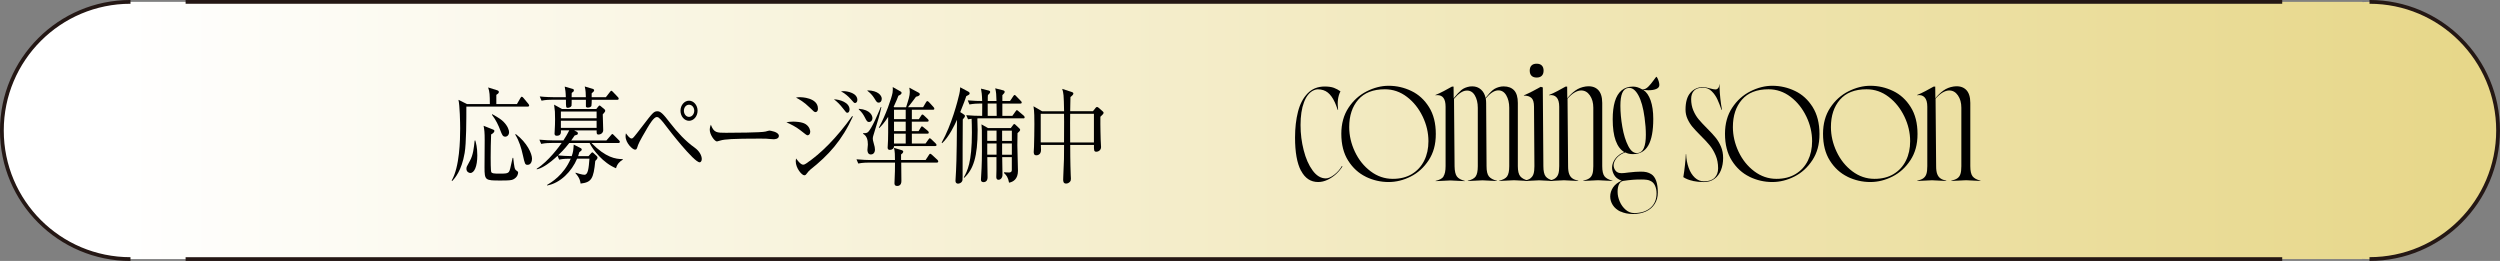
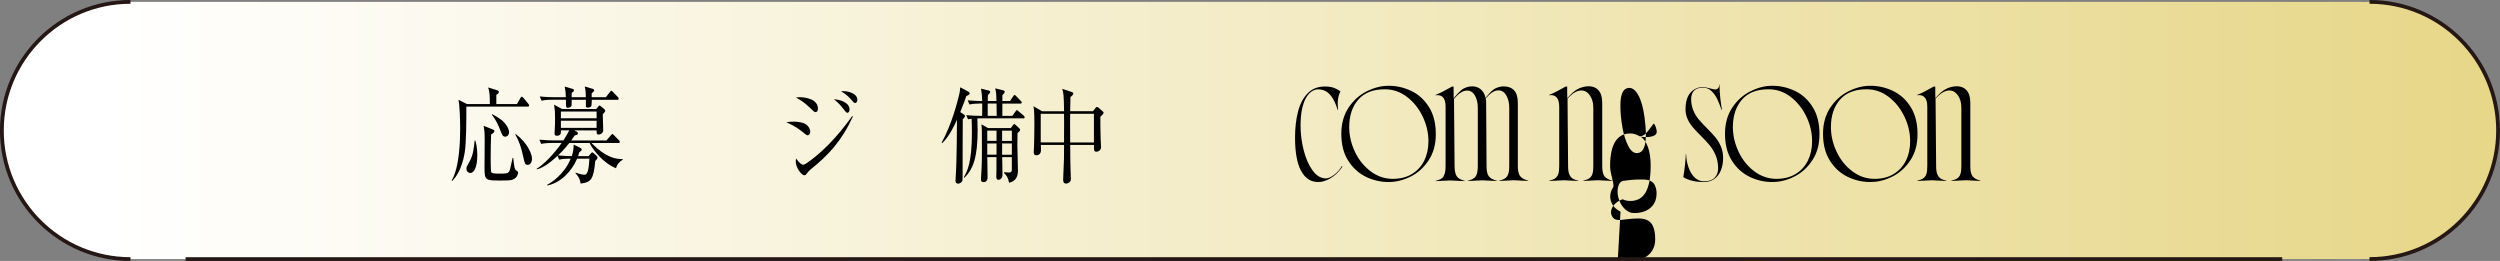
<svg xmlns="http://www.w3.org/2000/svg" id="_レイヤー_1" viewBox="0 0 613.8 64.07">
  <rect x="0" y="0" width="613.8" height="64.07" fill="#808080" stroke="none" />
  <defs>
    <style>.cls-1{fill:url(#_名称未設定グラデーション_489);}.cls-1,.cls-2{stroke-width:0px;}.cls-3{fill:none;stroke:#241714;stroke-miterlimit:10;stroke-width:.93px;}</style>
    <linearGradient id="_名称未設定グラデーション_489" x1="27.44" y1="32.04" x2="652.91" y2="32.04" gradientUnits="userSpaceOnUse">
      <stop offset="0" stop-color="#fff" />
      <stop offset="1" stop-color="#e5d480" />
    </linearGradient>
  </defs>
  <path class="cls-1" d="m581.76.46c-.59,0-1.18.02-1.76.05v-.05H32.04C14.6.46.46,14.6.46,32.04s14.14,31.57,31.57,31.57h547.96v-.05c.58.03,1.17.05,1.76.05,17.44,0,31.57-14.14,31.57-31.57S599.2.46,581.76.46Z" />
  <path class="cls-2" d="m319.41,41.91c-.97-1.85-1.45-4.56-1.45-8.13,0-2.35.24-4.46.72-6.34.48-1.88,1.26-3.38,2.36-4.51,1.09-1.13,2.5-1.69,4.21-1.69.91,0,1.66.11,2.24.32.58.22,1.12.51,1.62.87-.62,1.16-.81,2.68-.58,4.55h-.1c-.23-.71-.46-1.31-.68-1.81-.5-1.09-1.08-1.91-1.74-2.44-.66-.53-1.49-.8-2.5-.8-.27,0-.59.08-.96.24-1.03.46-1.82,1.43-2.39,2.92-.57,1.49-.85,3.36-.85,5.59s.26,4.19.77,6.2c.51,2.02,1.24,3.68,2.19,4.97.95,1.3,2.03,1.95,3.26,1.95.59,0,1.28-.31,2.07-.92s1.41-1.32,1.86-2.12l.14.1c-.41.66-.93,1.28-1.55,1.86-.63.58-1.33,1.05-2.1,1.42-.78.37-1.55.55-2.32.55-1.82,0-3.22-.92-4.19-2.77Z" />
  <path class="cls-2" d="m335.35,43.4c-1.77-.86-3.21-2.17-4.34-3.95-1.13-1.78-1.69-3.98-1.69-6.6,0-2.48.59-4.61,1.76-6.39s2.66-3.12,4.46-4.03c1.8-.91,3.6-1.37,5.4-1.37,1.96,0,3.82.43,5.59,1.28,1.77.85,3.21,2.17,4.32,3.95,1.12,1.78,1.67,3.98,1.67,6.6s-.58,4.65-1.74,6.43-2.63,3.12-4.41,4.02-3.59,1.35-5.43,1.35c-1.96,0-3.82-.43-5.59-1.28Zm11.31-.68c1.31-.79,2.31-1.88,3.01-3.28.7-1.4,1.04-2.99,1.04-4.77,0-2.07-.47-4.1-1.42-6.07-.95-1.97-2.23-3.58-3.86-4.82s-3.43-1.86-5.42-1.86c-2.87,0-5.05.85-6.53,2.55-1.48,1.7-2.22,3.94-2.22,6.72,0,2.07.47,4.1,1.4,6.07.93,1.97,2.22,3.57,3.86,4.8s3.45,1.85,5.43,1.85c1.82,0,3.39-.39,4.7-1.18Z" />
  <path class="cls-2" d="m354.39,43.3c.35-.49.53-1.33.53-2.51v-14.59c0-.96-.17-1.67-.51-2.14s-.83-.7-1.47-.7c-.23,0-.4.01-.51.03v-.07c.64-.25,1.33-.58,2.07-.97s1.4-.76,1.97-1.08h.41l.03,2.87.1-.14c.66-.82,1.26-1.45,1.79-1.9.54-.44,1.24-.73,2.1-.87.14-.02.33-.03.58-.03.84,0,1.55.26,2.14.79.58.52.95,1.21,1.11,2.05.66-.84,1.26-1.49,1.79-1.93.54-.44,1.24-.73,2.1-.87.14-.02.33-.03.58-.03,1.09,0,1.94.33,2.55.97.6.65.91,1.68.91,3.09v15.52c0,1.19.2,2.02.6,2.5s1.05.83,1.97,1.06v.07l-1.5-.07c-.93-.07-1.61-.1-2.02-.1-.43,0-1.13.03-2.08.1l-1.54.07v-.07c.93-.21,1.58-.55,1.93-1.04.35-.49.53-1.33.53-2.51v-14.35c0-1.21-.25-2.23-.75-3.08-.5-.84-1.2-1.24-2.08-1.18-.89.06-1.87.71-2.94,1.97.07.37.1.74.1,1.13l.1,15.52c0,1.19.19,2.02.58,2.5.39.48,1.04.83,1.95,1.06v.07l-1.5-.07c-.93-.07-1.61-.1-2.02-.1-.43,0-1.13.03-2.08.1l-1.54.07v-.07c.93-.21,1.58-.55,1.93-1.04.35-.49.53-1.33.53-2.51v-14.35c0-1.23-.25-2.26-.75-3.09-.5-.83-1.2-1.21-2.1-1.14s-1.9.74-2.99,2.02l.14,16.58c.02,1.19.22,2.02.58,2.5.36.48,1,.83,1.91,1.06v.07l-1.5-.07c-.93-.07-1.61-.1-2.02-.1-.43,0-1.13.03-2.08.1l-1.54.07v-.07c.93-.21,1.58-.55,1.93-1.04Z" />
-   <path class="cls-2" d="m375.76,43.76c.35-.25.6-.6.75-1.06.15-.46.22-1.09.22-1.91l-.1-14.59c0-1.05-.21-1.77-.63-2.15-.42-.39-1.04-.58-1.86-.58v-.07c.66-.27,1.37-.6,2.12-.99.75-.39,1.42-.75,2.02-1.09l.51.14.14,19.35c0,1.19.19,2.02.56,2.5s1.02.83,1.93,1.06v.07l-1.5-.07c-.93-.07-1.61-.1-2.02-.1-.43,0-1.13.03-2.08.1l-1.54.07v-.07c.64-.14,1.13-.33,1.49-.58Zm.26-25.16c-.3-.3-.44-.72-.44-1.26s.15-.97.44-1.26c.3-.3.72-.44,1.26-.44s.97.15,1.26.44c.3.3.44.72.44,1.26s-.15.97-.44,1.26c-.3.3-.72.44-1.26.44s-.97-.15-1.26-.44Z" />
  <path class="cls-2" d="m381.85,43.76c.35-.25.6-.6.75-1.06.15-.46.22-1.09.22-1.91v-14.59c0-1.07-.22-1.84-.67-2.31-.45-.47-1.05-.63-1.83-.5v-.07c.64-.25,1.33-.58,2.07-.97s1.4-.76,1.97-1.08h.41l.03,2.87c.59-.75,1.25-1.39,1.98-1.91.73-.52,1.56-.85,2.5-.99,1.28-.18,2.28.07,3.01.75s1.09,1.78,1.09,3.28v15.52c0,1.19.19,2.02.56,2.5.38.48,1.02.83,1.93,1.06v.07l-1.5-.07c-.93-.07-1.61-.1-2.02-.1-.43,0-1.13.03-2.08.1l-1.54.07v-.07c.64-.14,1.13-.33,1.49-.58.35-.25.6-.6.75-1.06.15-.46.22-1.09.22-1.91v-14.35c0-1.21-.28-2.22-.84-3.03-.56-.81-1.27-1.21-2.14-1.21-.5,0-1.04.17-1.61.5s-1.15.84-1.74,1.52l.14,16.58c0,.82.09,1.46.27,1.93.18.47.44.82.79,1.06.34.24.82.43,1.44.56v.07l-1.5-.07c-.93-.07-1.61-.1-2.02-.1-.43,0-1.13.03-2.08.1l-1.54.07v-.07c.64-.14,1.13-.33,1.49-.58Z" />
-   <path class="cls-2" d="m397.87,51.96c-.84-.41-1.48-.95-1.9-1.61-.42-.66-.63-1.37-.63-2.12s.23-1.51.7-2.21c.47-.7,1.17-1.25,2.1-1.66-.66-.25-1.16-.56-1.49-.94-.33-.38-.58-.85-.74-1.42-.18-.66-.15-1.32.09-1.96.24-.65.62-1.21,1.14-1.69.52-.48,1.08-.81,1.68-.99-.94-.55-1.65-1.49-2.14-2.84s-.73-3.1-.73-5.26c0-1.71.18-3.16.53-4.34.35-1.18.9-2.09,1.64-2.72s1.68-.94,2.82-.94c.34,0,.69.05,1.04.15.35.1.77.29,1.25.56.5,0,.97-.22,1.42-.65.44-.43.92-1,1.42-1.71.27-.39.47-.64.58-.75.05-.04.13.05.26.27.12.23.24.51.34.85s.15.64.15.89c0,.43-.25.76-.75.97-.5.22-1.16.32-1.98.32-.36-.02-.73-.04-1.09-.07h-.1c.75.48,1.34,1.33,1.78,2.56.43,1.23.65,2.75.65,4.55,0,2.89-.4,5.06-1.21,6.49s-2.07,2.15-3.78,2.15c-.75,0-1.37-.14-1.85-.41-.59.16-1.14.45-1.64.87-.5.42-.86.9-1.08,1.44s-.23,1.05-.05,1.55c.18.46.43.78.73.96.31.18.66.27,1.06.27s.99-.06,1.76-.17c1.21-.14,2.19-.21,2.94-.21.62,0,1.12.04,1.5.14.39.09.76.25,1.13.48.52.32.92.87,1.2,1.64.27.77.41,1.72.41,2.84s-.26,2.04-.77,2.84c-.51.8-1.22,1.41-2.14,1.83-.91.42-1.97.63-3.18.63s-2.23-.21-3.08-.62Zm7.35-.94c1-.85,1.5-2.04,1.5-3.57,0-.68-.13-1.32-.39-1.9-.26-.58-.69-.98-1.28-1.21-.37-.18-1.06-.27-2.09-.27-1.25-.02-2.72.09-4.41.34-.46.07-.8.34-1.04.82s-.36,1.09-.36,1.85c0,.8.18,1.6.53,2.41.35.81.84,1.48,1.47,2.02s1.32.8,2.07.8c1.66,0,3-.43,4-1.28Zm-1.61-14.71c.32-.75.48-1.82.48-3.21,0-1.3-.1-2.7-.31-4.2-.32-2.42-.84-4.27-1.55-5.55-.72-1.29-1.53-1.87-2.44-1.76-.68.09-1.18.5-1.49,1.23-.31.73-.46,1.78-.46,3.14,0,1.62.16,3.36.48,5.21.32,1.86.8,3.42,1.45,4.68.65,1.27,1.43,1.84,2.34,1.73.68-.09,1.18-.51,1.5-1.26Z" />
+   <path class="cls-2" d="m397.87,51.96c-.84-.41-1.48-.95-1.9-1.61-.42-.66-.63-1.37-.63-2.12s.23-1.51.7-2.21s-.73-3.1-.73-5.26c0-1.71.18-3.16.53-4.34.35-1.18.9-2.09,1.64-2.72s1.68-.94,2.82-.94c.34,0,.69.05,1.04.15.35.1.77.29,1.25.56.5,0,.97-.22,1.42-.65.44-.43.92-1,1.42-1.71.27-.39.47-.64.58-.75.05-.04.13.05.26.27.12.23.24.51.34.85s.15.64.15.89c0,.43-.25.76-.75.97-.5.22-1.16.32-1.98.32-.36-.02-.73-.04-1.09-.07h-.1c.75.48,1.34,1.33,1.78,2.56.43,1.23.65,2.75.65,4.55,0,2.89-.4,5.06-1.21,6.49s-2.07,2.15-3.78,2.15c-.75,0-1.37-.14-1.85-.41-.59.16-1.14.45-1.64.87-.5.42-.86.9-1.08,1.44s-.23,1.05-.05,1.55c.18.46.43.78.73.96.31.18.66.27,1.06.27s.99-.06,1.76-.17c1.21-.14,2.19-.21,2.94-.21.62,0,1.12.04,1.5.14.39.09.76.25,1.13.48.52.32.92.87,1.2,1.64.27.77.41,1.72.41,2.84s-.26,2.04-.77,2.84c-.51.8-1.22,1.41-2.14,1.83-.91.42-1.97.63-3.18.63s-2.23-.21-3.08-.62Zm7.35-.94c1-.85,1.5-2.04,1.5-3.57,0-.68-.13-1.32-.39-1.9-.26-.58-.69-.98-1.28-1.21-.37-.18-1.06-.27-2.09-.27-1.25-.02-2.72.09-4.41.34-.46.07-.8.34-1.04.82s-.36,1.09-.36,1.85c0,.8.18,1.6.53,2.41.35.81.84,1.48,1.47,2.02s1.32.8,2.07.8c1.66,0,3-.43,4-1.28Zm-1.61-14.71c.32-.75.48-1.82.48-3.21,0-1.3-.1-2.7-.31-4.2-.32-2.42-.84-4.27-1.55-5.55-.72-1.29-1.53-1.87-2.44-1.76-.68.09-1.18.5-1.49,1.23-.31.73-.46,1.78-.46,3.14,0,1.62.16,3.36.48,5.21.32,1.86.8,3.42,1.45,4.68.65,1.27,1.43,1.84,2.34,1.73.68-.09,1.18-.51,1.5-1.26Z" />
  <path class="cls-2" d="m415.65,44.41c-.91-.18-1.7-.49-2.36-.92.16-.98.3-1.99.41-3.04.11-1.05.18-1.91.21-2.6h.07c.04,1.23.26,2.35.63,3.37s.88,1.82,1.52,2.41c.64.59,1.38.89,2.22.89,1.16,0,2.03-.29,2.61-.87.58-.58.87-1.36.87-2.34,0-1.16-.2-2.22-.6-3.16s-.89-1.77-1.47-2.48c-.58-.71-1.34-1.51-2.27-2.43-.82-.82-1.47-1.52-1.95-2.09-.48-.57-.88-1.21-1.21-1.93-.33-.72-.5-1.49-.5-2.31,0-1.85.4-3.23,1.21-4.15.81-.92,1.84-1.38,3.09-1.38.36,0,.91.1,1.64.31.66.18,1.13.27,1.4.27s.5-.11.68-.34c.18-.23.27-.52.27-.89h.07v.82c.02.82.08,1.71.19,2.67s.23,1.86.39,2.7l-.1.07c-.34-1-.68-1.87-1.03-2.62-.34-.74-.81-1.4-1.4-1.98-.59-.58-1.3-.87-2.12-.87-1,0-1.74.25-2.21.75-.47.5-.7,1.19-.7,2.05,0,1.03.18,1.95.53,2.79.35.83.79,1.56,1.3,2.17s1.21,1.37,2.1,2.26l.1.1c.87.87,1.55,1.61,2.05,2.24.5.63.92,1.35,1.26,2.17s.51,1.73.51,2.73c0,1.09-.18,2.09-.53,2.99s-.89,1.61-1.61,2.14-1.59.79-2.61.79c-.89,0-1.79-.09-2.7-.27Z" />
  <path class="cls-2" d="m429.55,43.4c-1.77-.86-3.21-2.17-4.34-3.95s-1.69-3.98-1.69-6.6c0-2.48.59-4.61,1.76-6.39,1.17-1.78,2.66-3.12,4.46-4.03,1.8-.91,3.6-1.37,5.4-1.37,1.96,0,3.82.43,5.59,1.28,1.77.85,3.21,2.17,4.32,3.95s1.67,3.98,1.67,6.6-.58,4.65-1.74,6.43-2.63,3.12-4.41,4.02-3.59,1.35-5.43,1.35c-1.96,0-3.82-.43-5.59-1.28Zm11.31-.68c1.31-.79,2.31-1.88,3.01-3.28.69-1.4,1.04-2.99,1.04-4.77,0-2.07-.47-4.1-1.42-6.07-.95-1.97-2.23-3.58-3.86-4.82-1.63-1.24-3.44-1.86-5.42-1.86-2.87,0-5.05.85-6.53,2.55s-2.22,3.94-2.22,6.72c0,2.07.47,4.1,1.4,6.07s2.22,3.57,3.86,4.8,3.45,1.85,5.43,1.85c1.82,0,3.39-.39,4.7-1.18Z" />
  <path class="cls-2" d="m453.62,43.4c-1.77-.86-3.21-2.17-4.34-3.95-1.13-1.78-1.69-3.98-1.69-6.6,0-2.48.59-4.61,1.76-6.39s2.66-3.12,4.46-4.03c1.8-.91,3.6-1.37,5.4-1.37,1.96,0,3.82.43,5.59,1.28,1.77.85,3.21,2.17,4.32,3.95,1.12,1.78,1.67,3.98,1.67,6.6s-.58,4.65-1.74,6.43-2.63,3.12-4.41,4.02-3.59,1.35-5.43,1.35c-1.96,0-3.82-.43-5.59-1.28Zm11.31-.68c1.31-.79,2.31-1.88,3.01-3.28.7-1.4,1.04-2.99,1.04-4.77,0-2.07-.47-4.1-1.42-6.07-.95-1.97-2.23-3.58-3.86-4.82s-3.43-1.86-5.42-1.86c-2.87,0-5.05.85-6.53,2.55-1.48,1.7-2.22,3.94-2.22,6.72,0,2.07.47,4.1,1.4,6.07.93,1.97,2.22,3.57,3.86,4.8s3.45,1.85,5.43,1.85c1.82,0,3.39-.39,4.7-1.18Z" />
  <path class="cls-2" d="m472.22,43.76c.35-.25.6-.6.75-1.06.15-.46.22-1.09.22-1.91v-14.59c0-1.07-.22-1.84-.67-2.31-.44-.47-1.05-.63-1.83-.5v-.07c.64-.25,1.33-.58,2.07-.97.74-.4,1.4-.76,1.97-1.08h.41l.03,2.87c.59-.75,1.25-1.39,1.98-1.91.73-.52,1.56-.85,2.5-.99,1.28-.18,2.28.07,3.01.75.73.68,1.09,1.78,1.09,3.28v15.52c0,1.19.19,2.02.56,2.5s1.02.83,1.93,1.06v.07l-1.5-.07c-.93-.07-1.61-.1-2.02-.1-.43,0-1.13.03-2.09.1l-1.54.07v-.07c.64-.14,1.13-.33,1.49-.58s.6-.6.75-1.06c.15-.46.22-1.09.22-1.91v-14.35c0-1.21-.28-2.22-.84-3.03-.56-.81-1.27-1.21-2.14-1.21-.5,0-1.04.17-1.61.5-.57.33-1.15.84-1.74,1.52l.14,16.58c0,.82.09,1.46.27,1.93.18.47.45.82.79,1.06.34.24.82.43,1.44.56v.07l-1.5-.07c-.94-.07-1.61-.1-2.02-.1-.43,0-1.13.03-2.08.1l-1.54.07v-.07c.64-.14,1.13-.33,1.49-.58Z" />
  <path class="cls-3" d="m581.76.46c17.44,0,31.57,14.14,31.57,31.57h0c0,17.44-14.14,31.57-31.57,31.57" />
  <path class="cls-3" d="m32.04,63.61C14.6,63.61.46,49.47.46,32.04H.46C.46,14.6,14.6.46,32.04.46" />
-   <line class="cls-3" x1="45.57" y1=".46" x2="560.33" y2=".46" />
  <line class="cls-3" x1="560.33" y1="63.61" x2="45.57" y2="63.61" />
  <path class="cls-2" d="m129.61,26.17h-15.11c0,3.02,0,9.02-.42,11.39-.75,4.39-2.43,6.21-3,6.84l-.2-.05c1.97-3.33,2.1-9.98,2.1-12.82,0-1.43-.09-5.64-.42-7.02l2.1,1.04h5.61c-.02-2.26-.04-2.96-.42-4.08l2.25.7c.15.05.38.16.38.42,0,.31-.31.49-.62.7v2.26h5.06l.84-1.46c.13-.23.22-.34.35-.34s.24.1.42.31l1.19,1.43c.13.18.2.31.2.42,0,.21-.18.26-.31.26Zm-14.14,16.3c-.4,0-.95-.34-.95-1.01,0-.44.02-.49.88-2.03.75-1.33.97-3.22,1.13-4.89l.15-.08c.18.57.51,1.72.51,3.69,0,2.76-.75,4.32-1.72,4.32Zm10.58,1.56c-.46.23-1.02.29-3.09.29-3.82,0-4,0-4-3.25,0-1.04.04-5.67.04-6.6,0-2.03-.07-2.52-.27-3.59l2.41.96c.09.03.24.13.24.31,0,.36-.46.68-.8.86-.07,1.87-.11,3.77-.11,5.64,0,.62,0,3.3.15,3.59.18.34.57.39,2.12.39,1.13,0,1.88,0,2.21-.44.24-.31.31-.73.91-3.43h.15c.27,2.29.31,2.83.8,3.12.29.18.4.29.4.49,0,.31-.15,1.14-1.17,1.66Zm-2.03-10.48c-.57,0-.75-.44-1.17-1.53-.51-1.33-1.06-2.52-2.05-3.82l.04-.18c1.77.99,2.28,1.38,2.78,1.87,1.08,1.09,1.37,2.11,1.37,2.55,0,.68-.44,1.12-.97,1.12Zm5.52,6.92c-.64,0-.69-.26-1.15-2.31-.4-1.82-.93-3.59-1.88-5.1l.11-.16c2.83,2.16,4,4.84,4,6.06,0,.55-.22,1.51-1.08,1.51Z" />
  <path class="cls-2" d="m151.23,41.3c-3.14-1.27-5.68-4.52-6.47-6.19h-4.99c-1.24,1.59-2.36,2.68-2.76,3.04,1.02.08,2.03.18,3.36.18.38-1.09.4-1.46.49-2.83l1.7.86c.11.05.27.16.27.36,0,.23-.2.36-.6.65-.11.44-.18.65-.29.96h2.56l.55-.62c.15-.16.27-.31.35-.31s.2.08.27.13l.79.73c.2.18.24.29.24.42,0,.31-.27.57-.55.83-.42,4.45-.97,5.25-3.6,5.56-.09-.57-.18-1.35-1.26-2.55l.02-.13c.42.13,1.59.52,2.17.52.91,0,1.06-1.59,1.24-3.95h-3.03c-1.3,3.09-4.13,6.03-7.38,6.58v-.13c.93-.55,4.13-2.42,5.81-6.45-.71,0-1.77,0-2.85.23l-.38-.94c-.66.62-2.14,1.98-3.67,2.78-.24.13-.73.39-1.44.55v-.16c2.85-1.77,5.63-5.59,6.12-6.32h-2.45c-.4,0-1.52,0-2.58.23l-.44-1.04c1.37.13,2.74.18,3.4.18h2.5c.62-.99,1.04-1.64,1.44-2.47h-2.05c.02.6.04,1.33-1.02,1.33-.27,0-.55-.1-.55-.52,0-.08.02-.21.02-.31.09-1.14.11-2.78.11-3.2,0-1.82-.02-2.03-.24-3.61l1.94,1.07h8.42l.42-.52c.22-.29.29-.34.4-.34.07,0,.18.08.29.18l.88.73c.13.1.2.23.2.36,0,.16,0,.26-.6.91,0,.62.11,3.28.11,3.88,0,.65-.57,1.07-1.17,1.07-.46,0-.46-.34-.44-1.01h-5.52l.73.36c.11.05.18.18.18.39s-.07.31-.79.49c-.2.31-.35.55-.84,1.22h8.64l1.08-1.25c.24-.26.27-.34.35-.34.11,0,.22.1.4.29l1.24,1.25c.11.1.22.21.22.39,0,.23-.18.29-.33.29h-6.63c3.51,3.59,5.94,3.95,7.67,3.95v.16c-.75.42-1.39,1.09-1.64,2.08Zm.38-16.8h-6.32c0,.23-.04,1.46-.09,1.53-.07.08-.27.39-.86.39-.35,0-.49-.18-.49-.31v-1.61h-3.49c0,.13,0,1.38-.04,1.48-.13.31-.6.49-.88.49-.49,0-.49-.1-.49-1.98h-3.38c-.51,0-1.57,0-2.61.23l-.44-1.04c1.48.16,3.03.18,3.4.18h3c-.02-1.2-.13-1.92-.27-2.6l1.9.55c.2.05.35.1.35.39,0,.21-.04.26-.53.62-.02.68-.02.7-.02,1.04h3.49c-.02-.83-.02-1.61-.27-2.63l2.01.6c.15.05.29.16.29.34,0,.21-.04.26-.6.75v.94h3.49l.99-1.27c.11-.13.24-.31.33-.31.13,0,.27.13.42.29l1.19,1.25c.13.13.22.23.22.39,0,.23-.18.29-.33.29Zm-5.13,2.89h-8.77v1.64h8.77v-1.64Zm0,2.26h-8.77v1.74h8.77v-1.74Z" />
-   <path class="cls-2" d="m171.78,39.85c-1.41,0-7.76-8.24-7.78-8.29-.64-.86-1.68-2.24-2.25-2.65-.09-.08-.24-.18-.49-.18-.73,0-1.81,1.82-2.32,2.68-.62,1.04-2.03,3.46-2.28,4.19-.33,1.04-.38,1.14-.77,1.14-.55,0-2.3-1.59-2.3-3.28,0-.26.02-.44.09-.73.35.49.93,1.27,1.35,1.27.35,0,.38,0,2.74-3.09,2.47-3.22,2.76-3.59,3.62-3.59.75,0,1.33.49,3.16,2.89,1.79,2.31,3.76,4.45,6.03,6.06,1.19.86,1.72,1.98,1.72,2.78,0,.55-.31.81-.53.81Zm-2.61-10.19c-1.15,0-2.1-1.12-2.1-2.47s.95-2.47,2.1-2.47,2.1,1.12,2.1,2.47-.95,2.47-2.1,2.47Zm0-3.95c-.71,0-1.26.65-1.26,1.48s.55,1.51,1.26,1.51,1.28-.68,1.28-1.51-.57-1.48-1.28-1.48Z" />
-   <path class="cls-2" d="m189.86,34.18c-.2,0-.73-.05-.77-.05-.79-.08-1.02-.1-2.5-.1-6.74,0-8.73.16-9.72.47-.07.03-.77.23-.84.23-.57,0-1.77-1.66-1.77-2.86,0-.16.02-.65.27-1.25.75,1.98,1.44,1.98,3.73,1.98,1.52,0,8.71-.03,9.72-.31.13-.03.77-.23.91-.23s2.34.29,2.34,1.3c0,.81-1.1.83-1.37.83Z" />
  <path class="cls-2" d="m198.3,33.22c-.22,0-.4-.13-1.81-1.25-1.13-.88-2.28-1.43-3.42-1.95.46-.08.93-.16,1.66-.16.22,0,2.12,0,3.07.62,1.04.68,1.13,1.66,1.13,1.87,0,.6-.38.86-.62.86Zm.6,8.5c-.35.29-.4.34-.77.83-.18.26-.35.49-.66.49-.6,0-2.1-1.74-2.1-3.46,0-.21.02-.36.07-.68.22.29,1.1,1.53,1.72,1.53.27,0,.51-.1.77-.29,3.6-2.42,7.47-6.27,11.31-11.65l.15.13c-2.65,5.82-5.9,9.44-10.5,13.08Zm1.33-14.2c-.29,0-.4-.1-1.46-1.14-1.41-1.38-2.52-1.98-3.34-2.42.42-.08.6-.1,1.02-.1.13,0,4.37.05,4.37,2.81,0,.73-.44.86-.6.86Zm7.82.16c-.27,0-.29-.03-1.1-1.09-.66-.86-1.39-1.61-2.21-2.21,1.39.03,3.84.75,3.84,2.5,0,.57-.31.81-.53.81Zm1.88-2.39c-.24,0-.31-.1-1.04-.94-.69-.78-1.48-1.43-2.41-1.92.29-.03.44-.05.64-.05.88,0,3.38.44,3.38,2.16,0,.52-.33.75-.57.75Z" />
-   <path class="cls-2" d="m230.04,39.92h-8.77c0,.7.04,3.85.04,4.47,0,.26,0,1.27-1.04,1.27-.51,0-.66-.29-.66-.65,0-.47.11-2.55.11-2.96,0-.34.02-1.82.02-2.13h-6.41c-.4,0-1.55,0-2.61.23l-.44-1.04c1.37.13,2.74.18,3.4.18h6.05c0-1.2,0-1.98-.24-2.99l1.92.57c.22.08.35.18.35.36,0,.29-.33.55-.53.7v1.35h6.03l.8-1.22c.09-.16.2-.31.33-.31s.24.1.42.26l1.33,1.22c.13.13.22.26.22.39,0,.26-.2.29-.33.29Zm-16.66-9.96c-.46,0-.6-.26-1.08-1.2-.33-.6-.57-1.07-1.46-1.92l.02-.13c2.92.23,3.34,1.79,3.34,2.26,0,.62-.38.99-.82.99Zm1.04,3.33c-.07.18-.13.47-.13.75s.02.39.33,1.53c.09.29.2.7.2,1.14,0,.94-.6,1.22-.99,1.22-.8,0-.86-.83-.86-1.14,0-.21.11-1.12.11-1.3,0-1.12-.24-2.13-1.17-2.63v-.16c.33,0,.84.03,1.15-.23.97-.78,2.63-4.86,3.2-6.21l.13.05c-.46,2.08-.57,2.44-1.97,6.97Zm1.35-8.09c-.44,0-.53-.13-1.15-1.14-.44-.7-1.02-1.3-1.66-1.77l.04-.1c2.54.03,3.49,1.25,3.49,2.05,0,.62-.35.96-.73.96Zm13.83,10.66h-10.1c.02.6-.46.94-1.02.94-.38,0-.55-.18-.55-.6,0-.08.02-.16.02-.26.15-1.77.11-4.84.11-7.25-.97,1.53-1.75,2.31-2.19,2.76l-.09-.13c1.66-2.96,3.14-7.28,3.36-8.55.09-.6.07-1.04.04-1.4l1.9,1.07c.15.08.27.18.27.36,0,.34-.42.55-.77.7-.27.73-.49,1.25-1.17,2.73l.13.1h2.92c.6-1.87.91-2.83.91-3.74,0-.47-.07-.78-.13-1.07l2.28,1.22c.18.1.31.21.31.39,0,.42-.64.55-.93.62-.31.42-1.66,2.24-1.97,2.57h3.71l.71-1.2c.11-.18.22-.31.33-.31s.29.16.4.26l1.1,1.2c.13.16.22.26.22.42,0,.23-.2.26-.33.26h-5.19v2.31h1.72l.53-.81c.13-.21.22-.34.33-.34.13,0,.29.13.42.26l.88.83c.11.1.24.23.24.42,0,.23-.2.26-.35.26h-3.78v2.31h1.66l.51-.83c.13-.21.2-.34.33-.34.09,0,.26.16.4.26l1.04.86c.11.1.22.21.22.42,0,.23-.18.26-.33.26h-3.82v2.42h3.36l.71-.99c.11-.16.22-.31.35-.31.09,0,.27.16.38.26l1.04,1.01c.15.13.22.26.22.39,0,.23-.2.26-.33.26Zm-7.23-8.92h-2.87v2.31h2.87v-2.31Zm0,2.94h-2.87v2.31h2.87v-2.31Zm0,2.94h-2.87v2.42h2.87v-2.42Z" />
  <path class="cls-2" d="m237.24,23.62c-.24.7-.55,1.61-1.48,3.9l.93.62c.09.05.22.18.22.31,0,.23-.07.36-.53.88-.04,1.51-.04,11.54-.04,13.86,0,1.04,0,1.14-.2,1.43-.18.29-.62.47-.93.47-.09,0-.62-.03-.62-.7,0-.16.02-.29.02-.39.18-3.04.27-4.26.35-14.59-.49,1.12-1.97,4.24-3.65,5.75l-.11-.16c2.47-4.42,3.91-10.11,4.33-11.91.13-.57.15-.73.22-1.66l2.08,1.12c.13.08.24.21.24.36,0,.26-.13.36-.84.7Zm13.99,5.43h-10.96c-.11,0-.2,0-.31.03.02,1.07.07,2.13.07,2.81,0,6.63-1.06,9.7-3.31,11.78l-.09-.13c.86-1.51,1.99-3.64,1.99-11,0-1.51-.04-2.55-.07-3.38-.46.05-.66.1-.88.13l-.44-1.01c1.41.13,2.78.16,3.4.16h.51c0-.47.02-2.57.02-3.02h-.53c-.55,0-1.61.03-2.61.23l-.42-1.01c1.39.13,2.83.16,3.54.16,0-.68-.07-1.48-.11-1.87-.02-.18-.15-1.01-.18-1.17l1.97.49c.11.03.29.13.29.34,0,.18-.2.42-.55.75-.04.26-.04.36-.04.47v.99h2.14c-.04-1.53-.07-2.11-.31-3.12l2.03.52c.13.03.29.18.29.31,0,.26-.11.39-.57.86v1.43h1.88l.77-1.14c.13-.18.22-.34.35-.34s.24.1.4.29l1.13,1.17c.13.13.22.21.22.39,0,.23-.18.26-.33.26h-4.42v3.02h2.45l.77-1.07c.15-.21.24-.34.35-.34s.31.18.42.29l1.26,1.07c.09.08.22.23.22.42,0,.23-.2.26-.33.26Zm-1.41,3.64c-.02.75-.04,1.64-.04,2.96,0,1.01.15,5.93.15,6.29,0,2.03-1.17,2.73-2.19,2.91-.22-1.3-.66-1.85-1.24-2.37l.02-.18c.46,0,1.08.05,1.17.05.18,0,.73,0,.73-.6,0-.21.02-2.91,0-3.17h-2.36c0,.42.07,4.24.07,4.34,0,.68-.42,1.22-.97,1.22s-.55-.52-.55-.73c0-.26.04-1.48.04-1.74v-3.09h-2.25c0,.78.07,4.26.07,4.97,0,1.17-.88,1.17-.99,1.17-.18,0-.64-.03-.64-.62,0-.16.02-.49.04-.75.2-2.76.2-5.69.2-6.14,0-1.46,0-4.34-.02-5.25-.02-.42-.04-.78-.09-1.43l1.59.91h5.61l.51-.68c.13-.18.22-.31.33-.31s.2.08.31.18l.93.88c.11.1.22.26.22.36,0,.18-.18.42-.64.81Zm-5.15-.62h-2.28v2.52h2.28v-2.52Zm0,3.15h-2.28v2.76h2.28v-2.76Zm0-9.8h-2.17v3.02h2.21c-.02-.99-.04-2.42-.04-3.02Zm3.76,6.66h-2.39v2.52h2.39v-2.52Zm0,3.15h-2.39v2.76h2.39v-2.76Z" />
  <path class="cls-2" d="m270.17,28.67c-.04,2.26.07,5.33.07,5.62s.09,1.56.09,1.82c0,.7-.57,1.14-1.19,1.14-.57,0-.57-.44-.55-1.66h-5.83c0,.55,0,4.47.13,7.46,0,.26.04.73.04.75,0,.31-.02.57-.2.78-.27.34-.66.49-.99.49-.71,0-.71-.68-.71-.96,0-.1.02-.55.02-.68.2-3.93.2-5.12.2-7.85h-5.7c0,.21.04,1.04.04,1.22,0,1.33-1.06,1.33-1.15,1.33-.64,0-.64-.55-.64-.86,0-.44.07-.99.07-1.27.04-1.48.09-3.74.09-5.54,0-1.17,0-3.22-.22-4.37l2.1,1.22h5.41c-.07-4.08-.13-4.45-.46-5.49l2.39.78c.18.05.35.18.35.36,0,.23-.18.44-.71.86-.04.55-.04,2.99-.07,3.48h5.59l.66-.83c.07-.08.2-.21.31-.21.15,0,.29.08.4.18l.95.83c.13.1.29.26.29.44,0,.21-.29.49-.77.94Zm-8.93-.73h-5.72v7.02h5.72c0-.62.02-4.68.02-5.02,0-.44,0-1.38-.02-2Zm7.34,0h-5.83c0,.47-.02,1.56-.02,2.24s.02,4.03.02,4.79h5.83v-7.02Z" />
</svg>